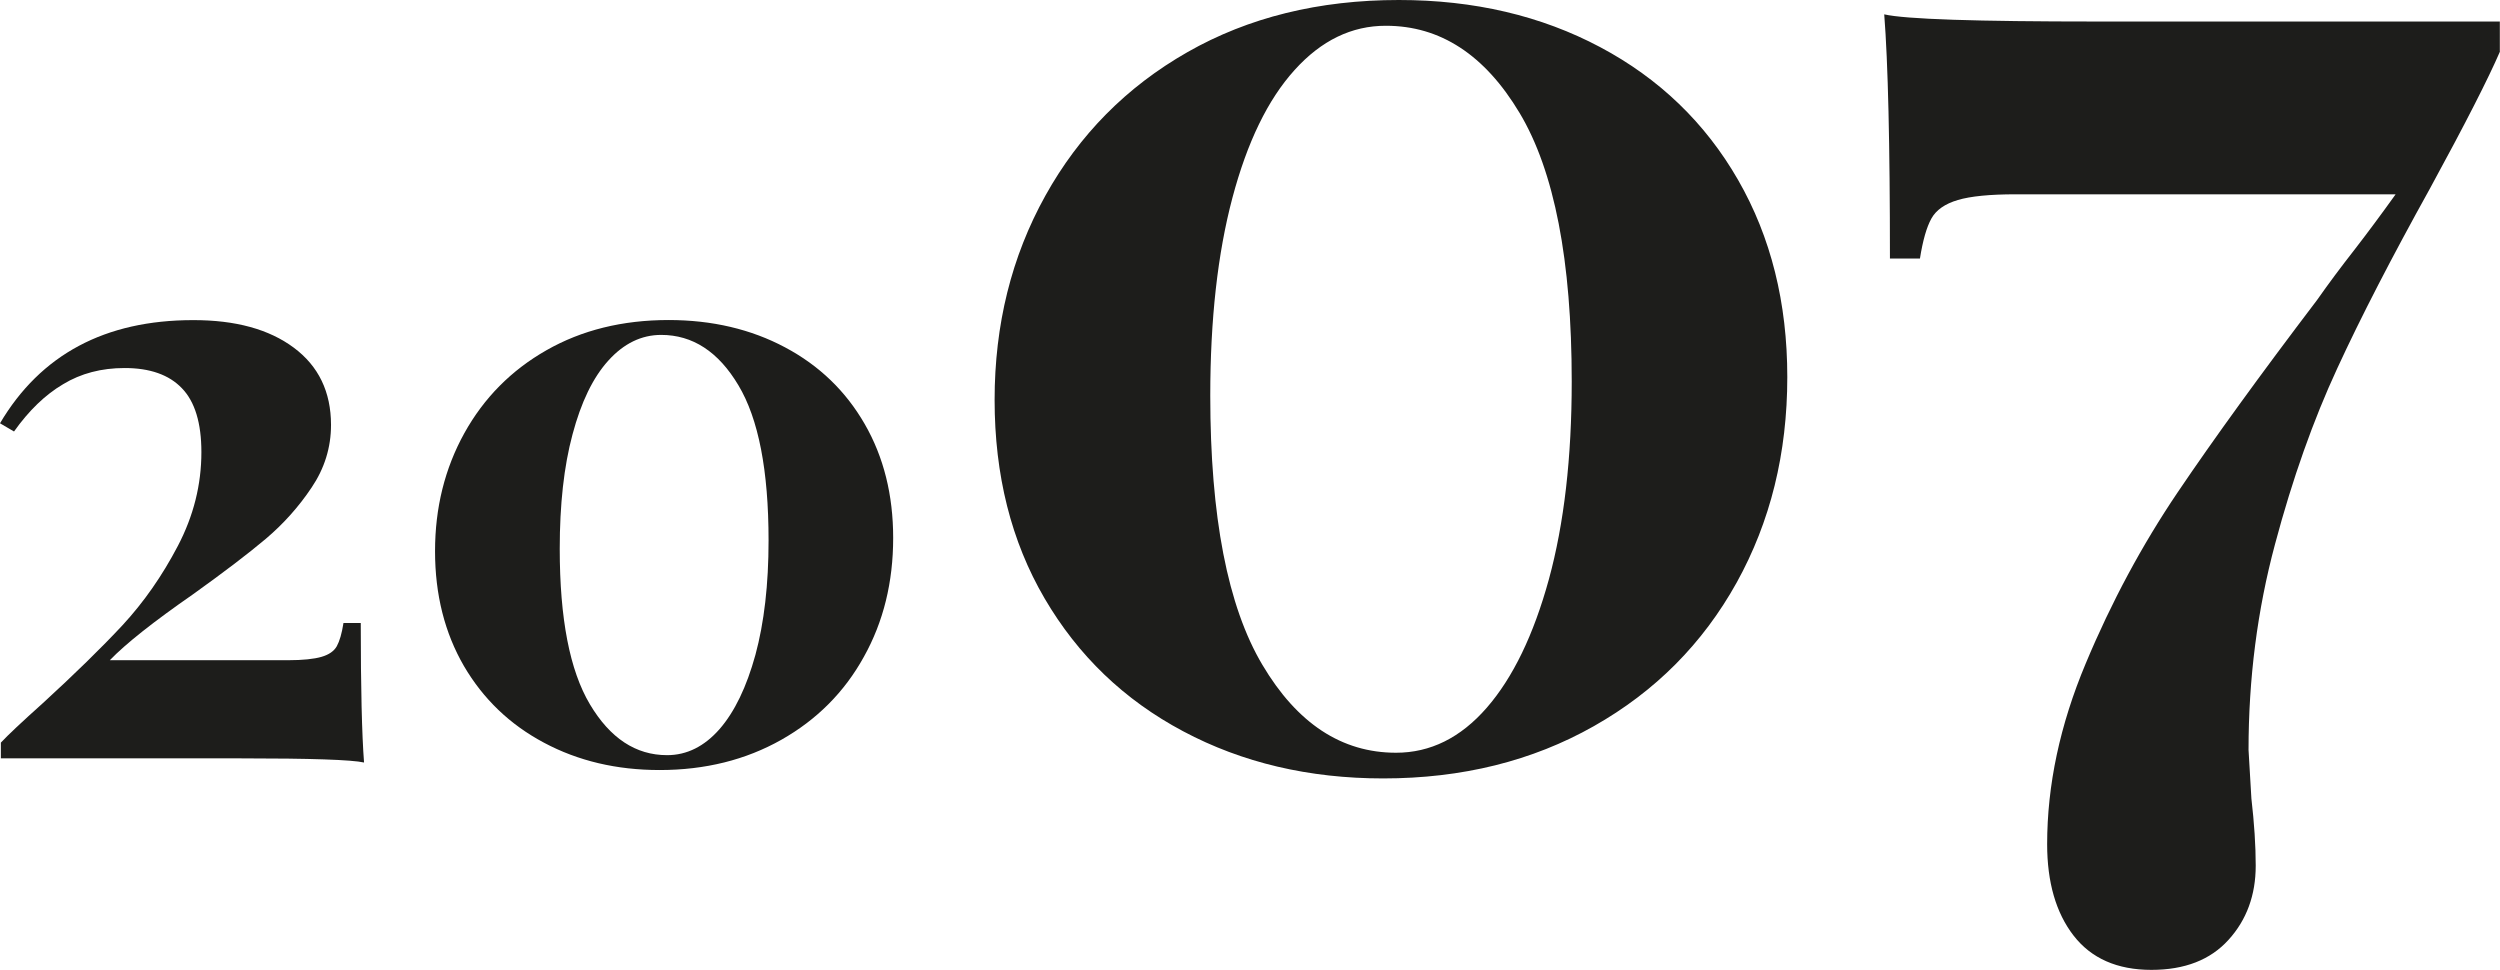
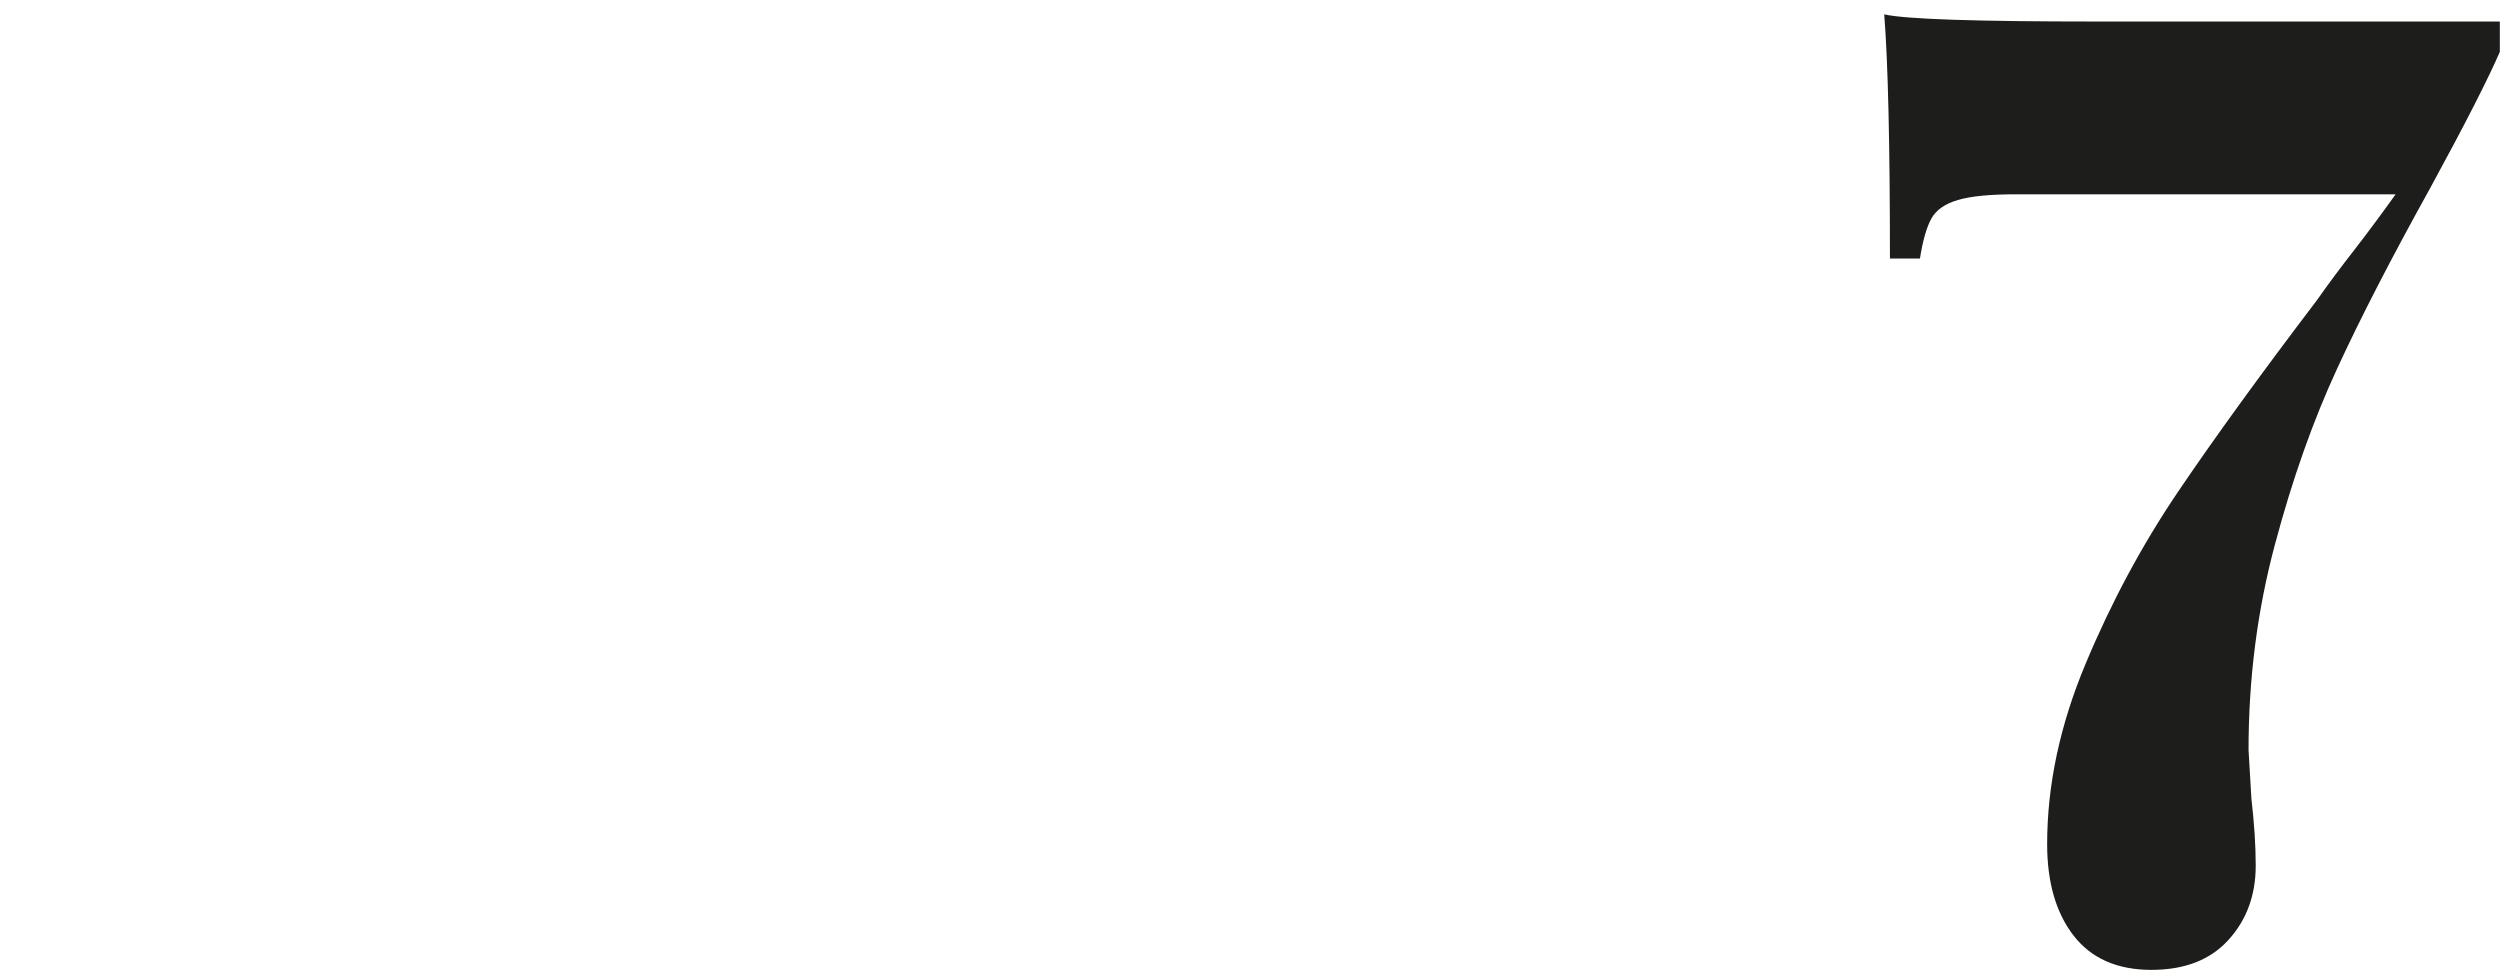
<svg xmlns="http://www.w3.org/2000/svg" version="1.1" id="Calque_1" x="0px" y="0px" width="28.911px" height="11.215px" viewBox="0 0 28.911 11.215" enable-background="new 0 0 28.911 11.215" xml:space="preserve">
  <g>
-     <path fill="#1D1D1B" d="M3.398,4.021c0.286,0.213,0.43,0.511,0.43,0.893c0,0.261-0.075,0.503-0.225,0.725   c-0.149,0.223-0.326,0.42-0.529,0.592C2.87,6.403,2.59,6.616,2.233,6.872C1.775,7.19,1.454,7.444,1.27,7.635h2.062   c0.171,0,0.3-0.014,0.386-0.039S3.863,7.53,3.895,7.473c0.032-0.059,0.058-0.146,0.077-0.268h0.2c0,0.75,0.013,1.289,0.038,1.613   C4.069,8.786,3.596,8.77,2.787,8.77H0.01V8.588C0.092,8.5,0.254,8.348,0.496,8.131c0.369-0.338,0.677-0.639,0.922-0.902   c0.244-0.264,0.458-0.57,0.639-0.916c0.182-0.348,0.272-0.709,0.272-1.084c0-0.337-0.075-0.584-0.225-0.739   c-0.149-0.156-0.37-0.234-0.663-0.234c-0.268,0-0.505,0.062-0.711,0.187C0.523,4.565,0.334,4.748,0.162,4.99L0,4.895   c0.471-0.796,1.216-1.193,2.233-1.193C2.724,3.701,3.112,3.808,3.398,4.021z" />
-     <path fill="#1D1D1B" d="M9.079,4.017C9.474,4.227,9.78,4.522,10,4.904s0.329,0.821,0.329,1.317c0,0.51-0.112,0.969-0.339,1.375   C9.765,8.004,9.446,8.323,9.036,8.555c-0.411,0.232-0.88,0.35-1.408,0.35c-0.496,0-0.942-0.105-1.337-0.316   C5.896,8.379,5.588,8.083,5.365,7.702C5.143,7.319,5.031,6.877,5.031,6.374c0-0.502,0.113-0.957,0.339-1.365   C5.596,4.602,5.912,4.282,6.32,4.05c0.407-0.232,0.878-0.349,1.412-0.349C8.235,3.701,8.685,3.807,9.079,4.017z M7.036,4.169   C6.857,4.366,6.72,4.651,6.621,5.023c-0.1,0.372-0.148,0.813-0.148,1.323c0,0.809,0.116,1.408,0.349,1.799s0.529,0.588,0.893,0.588   c0.229,0,0.431-0.102,0.606-0.301c0.175-0.201,0.313-0.488,0.415-0.859C8.837,7.2,8.888,6.76,8.888,6.25   c0-0.808-0.116-1.407-0.349-1.795C8.308,4.067,8.01,3.873,7.646,3.873C7.418,3.873,7.214,3.972,7.036,4.169z" />
-     <path fill="#1D1D1B" d="M18.505,0.545C19.188,0.908,19.72,1.42,20.1,2.081s0.569,1.421,0.569,2.279   c0,0.881-0.195,1.673-0.586,2.378c-0.392,0.705-0.941,1.258-1.652,1.66c-0.71,0.402-1.522,0.604-2.436,0.604   c-0.859,0-1.63-0.182-2.312-0.545c-0.684-0.363-1.217-0.877-1.603-1.537s-0.578-1.425-0.578-2.295s0.195-1.657,0.587-2.362   c0.391-0.704,0.938-1.258,1.643-1.66C14.437,0.201,15.252,0,16.177,0C17.046,0,17.822,0.182,18.505,0.545z M14.971,0.81   c-0.309,0.341-0.548,0.834-0.719,1.478c-0.171,0.645-0.256,1.407-0.256,2.288c0,1.398,0.201,2.437,0.603,3.113   c0.402,0.678,0.917,1.016,1.545,1.016c0.396,0,0.746-0.172,1.049-0.52s0.542-0.842,0.719-1.486   c0.176-0.645,0.264-1.407,0.264-2.288c0-1.398-0.201-2.434-0.603-3.105c-0.402-0.672-0.917-1.008-1.545-1.008   C15.632,0.297,15.279,0.468,14.971,0.81z" />
    <path fill="#1D1D1B" d="M28.911,0.595c-0.133,0.309-0.402,0.837-0.81,1.585c-0.44,0.793-0.799,1.487-1.073,2.082   c-0.275,0.594-0.516,1.271-0.719,2.032c-0.204,0.76-0.306,1.553-0.306,2.379l0.033,0.561c0.033,0.287,0.05,0.545,0.05,0.777   c0,0.34-0.105,0.627-0.314,0.857c-0.209,0.232-0.507,0.348-0.892,0.348c-0.396,0-0.696-0.133-0.9-0.396s-0.306-0.617-0.306-1.057   c0-0.684,0.148-1.379,0.446-2.09c0.297-0.711,0.652-1.371,1.065-1.982c0.413-0.611,0.949-1.351,1.61-2.221   c0.132-0.188,0.275-0.38,0.43-0.578c0.153-0.198,0.313-0.413,0.479-0.645h-4.394c-0.297,0-0.521,0.022-0.669,0.066   s-0.251,0.115-0.306,0.215c-0.055,0.099-0.099,0.253-0.132,0.462h-0.347c0-1.321-0.022-2.263-0.066-2.824   c0.242,0.056,1.062,0.083,2.461,0.083h4.658V0.595z" />
  </g>
</svg>